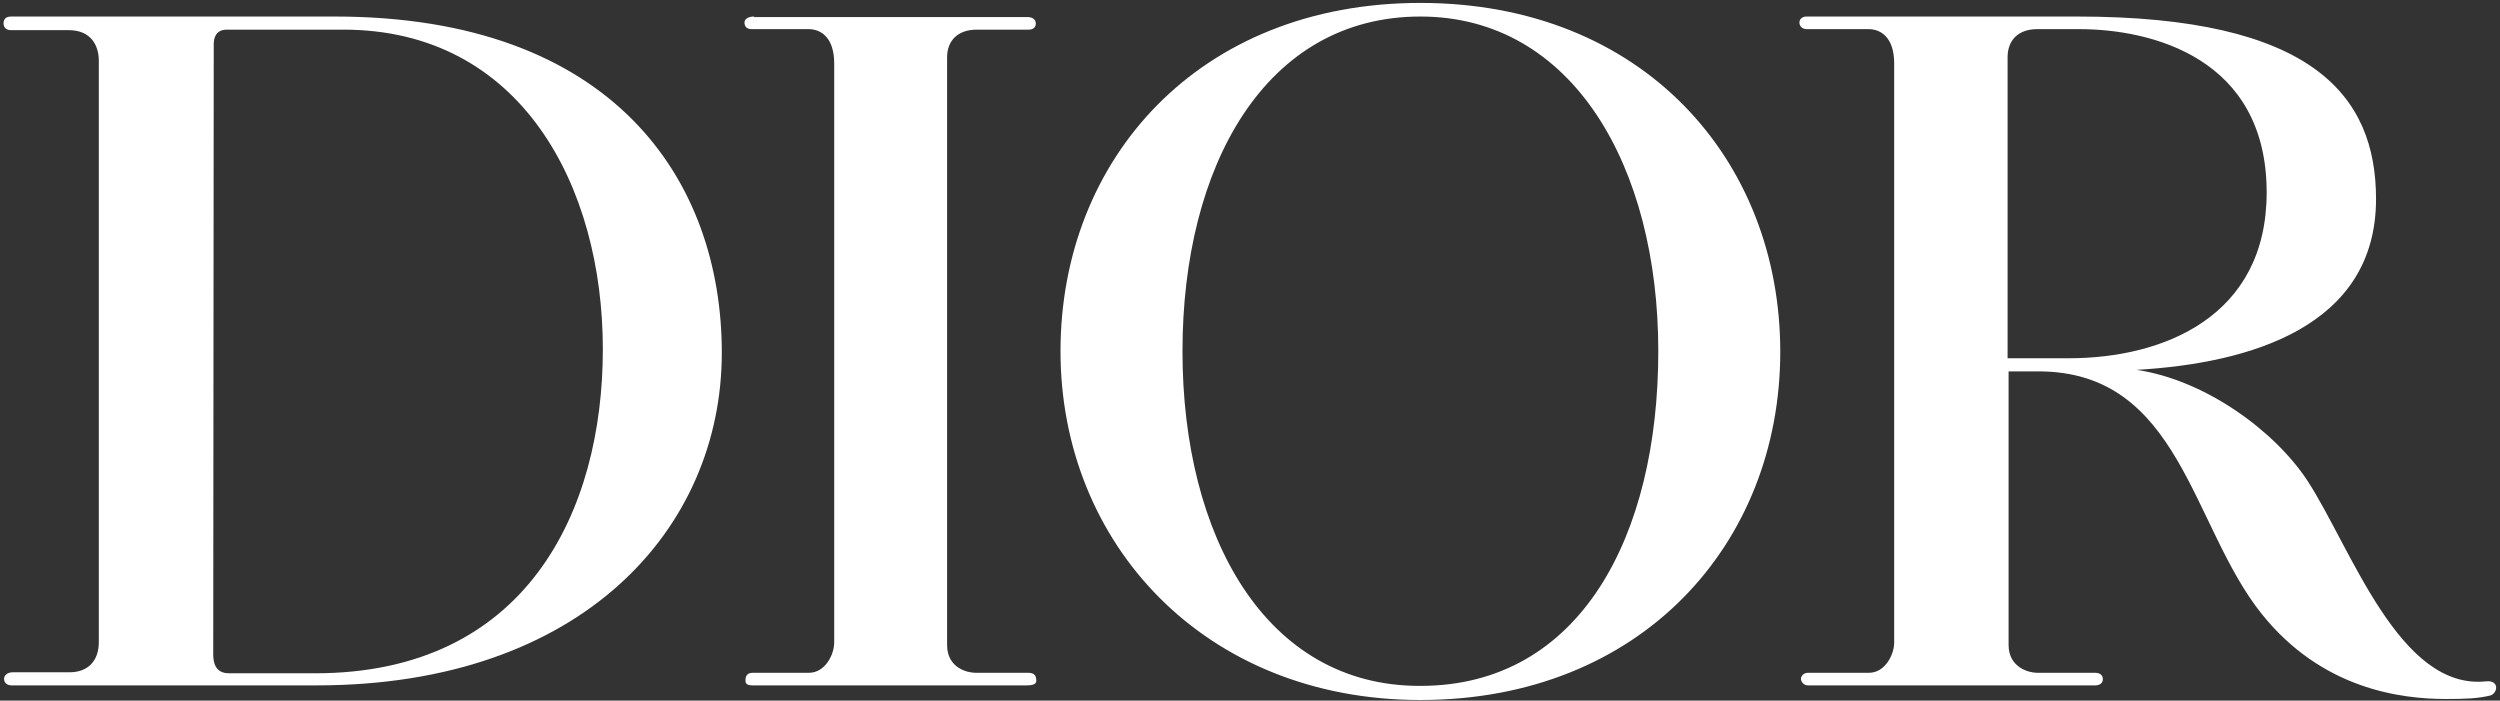
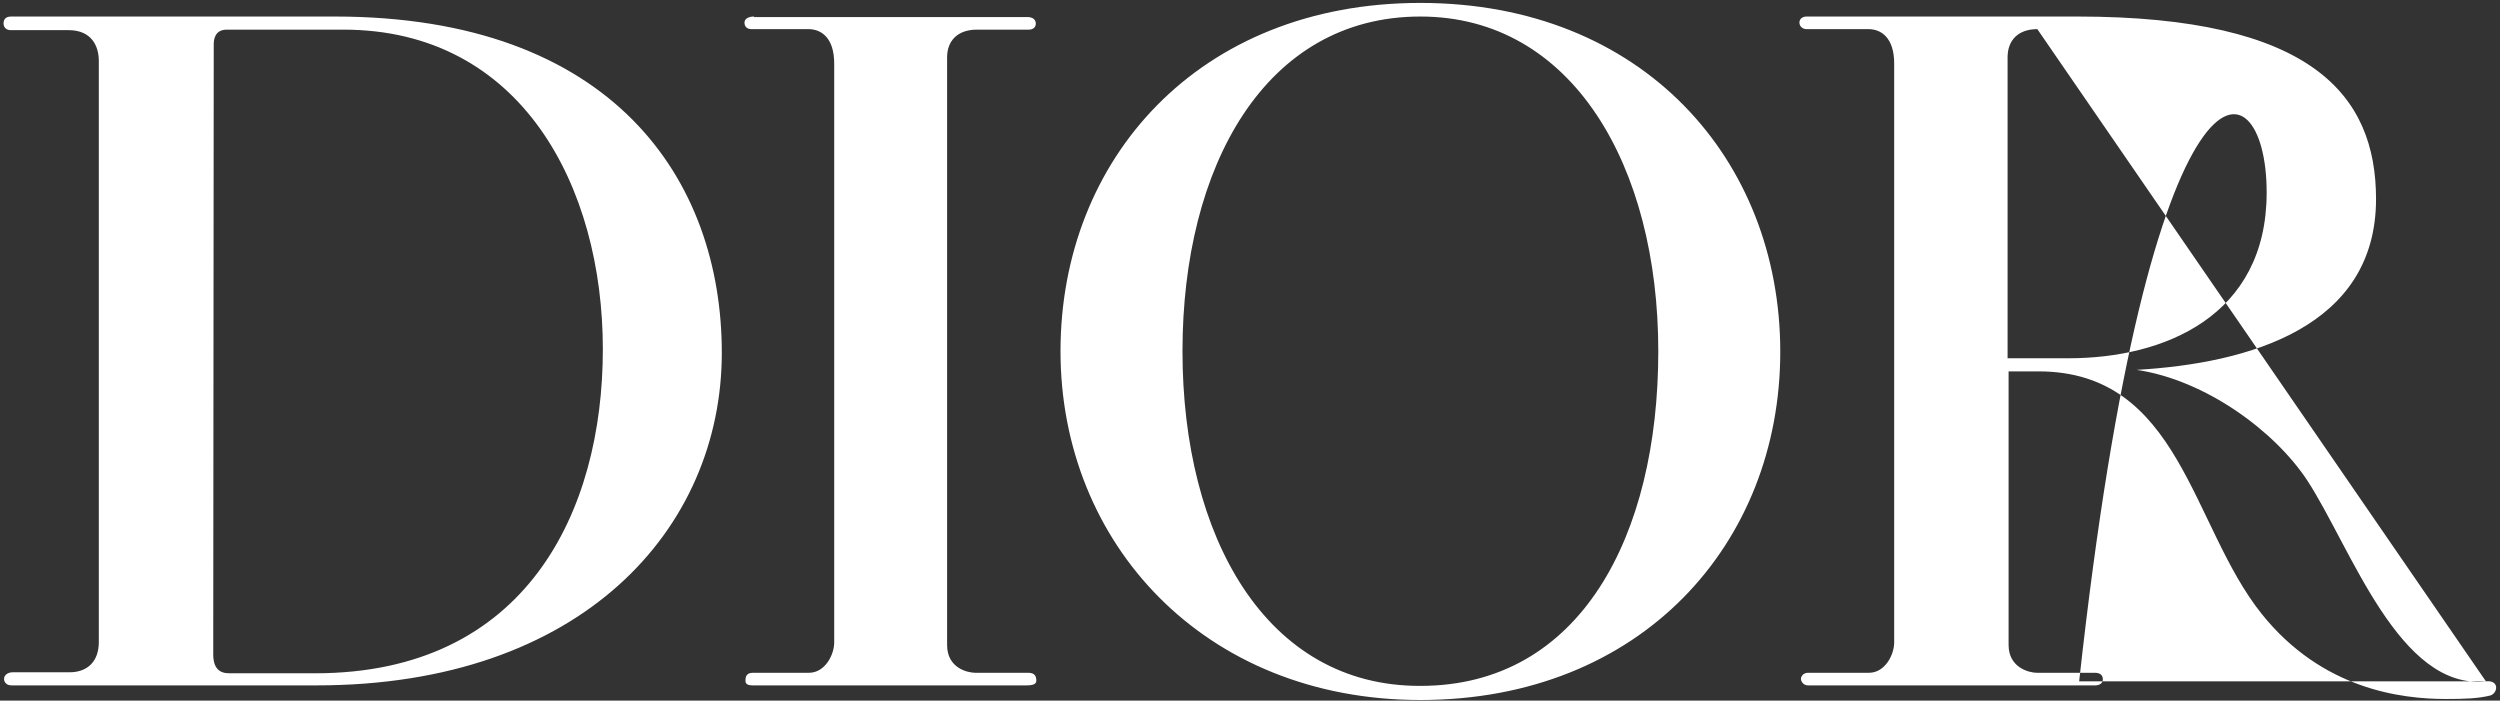
<svg xmlns="http://www.w3.org/2000/svg" width="496" height="139" viewBox="0 0 496 139" fill="none">
  <rect x="0" y="0" width="496" height="139" fill="#333333" stroke="none" />
-   <path d="M2.205 3.28H66.405C121.605 3.28 143.205 35.68 143.205 69.98C143.205 104.88 115.505 135.98 62.805 135.98H2.305C1.205 135.98 0.805 135.28 0.805 134.68C0.805 133.98 1.505 133.38 2.505 133.38H13.805C17.305 133.38 19.605 131.28 19.605 127.38V12.08C19.605 9.18 18.205 5.98 13.605 5.98H2.105C1.205 5.98 0.705 5.38 0.705 4.68C0.705 4.08 0.905 3.28 2.205 3.28ZM42.305 129.78C42.305 132.68 43.605 133.58 45.505 133.58H62.505C104.405 133.58 119.605 101.48 119.605 69.28C119.605 37.08 103.505 5.88 68.105 5.88H45.005C42.605 5.88 42.405 7.88 42.405 8.78L42.305 129.78ZM149.605 3.28C148.605 3.28 147.705 3.68 147.705 4.48C147.705 5.28 148.205 5.78 149.105 5.78H160.405C163.005 5.78 165.505 7.58 165.505 12.58V127.48C165.505 129.88 163.705 133.48 160.505 133.48H149.305C148.005 133.48 147.905 134.48 147.905 134.88C147.905 135.28 147.805 135.98 149.305 135.98H203.705C204.505 135.98 205.605 135.88 205.605 135.08C205.605 134.28 205.405 133.48 204.005 133.48H193.505C192.005 133.48 187.905 132.58 187.905 127.98V11.38C187.905 8.08 190.005 5.88 193.805 5.88H204.105C205.005 5.88 205.505 5.38 205.505 4.68C205.505 3.98 205.005 3.38 203.805 3.38H149.605V3.28ZM234.605 69.68C234.605 32.98 251.005 3.28 281.805 3.28C312.005 3.28 329.005 32.98 329.005 69.68C329.005 106.38 313.505 136.08 281.805 136.08C251.105 136.18 234.605 106.38 234.605 69.68ZM281.805 138.88C325.605 138.88 353.205 107.88 353.205 69.78C353.205 31.68 325.905 0.58 281.805 0.58C237.805 0.58 210.405 31.58 210.405 69.68C210.405 107.78 238.905 138.88 281.805 138.88ZM493.205 135.18C476.005 136.98 466.505 108.78 457.805 95.38C451.305 85.48 437.505 75.38 423.905 73.38C446.305 72.08 471.405 64.88 471.405 39.48C471.405 18.88 458.705 3.28 412.105 3.28H358.405C357.705 3.28 357.005 3.68 357.005 4.48C357.005 5.28 357.705 5.78 358.405 5.78H370.705C373.305 5.78 375.805 7.58 375.805 12.58V127.48C375.805 129.88 374.005 133.48 370.805 133.48H358.705C357.705 133.48 357.305 134.28 357.305 134.68C357.305 135.08 357.705 135.98 358.705 135.98H415.705C416.505 135.98 417.205 135.58 417.205 134.78C417.205 133.98 416.705 133.48 415.605 133.48H404.105C402.605 133.48 398.505 132.48 398.505 127.98V73.68H404.405C432.605 73.68 434.705 104.28 448.705 121.78C460.705 136.78 476.405 138.68 485.305 138.68C489.105 138.68 491.705 138.58 494.105 137.98C495.605 137.48 495.905 134.88 493.205 135.18ZM404.205 5.78H412.505C426.705 5.78 449.705 11.38 449.705 38.18C449.705 62.78 429.305 71.08 410.405 71.08H398.305V11.38C398.305 7.98 400.405 5.78 404.205 5.78Z" fill="white" />
+   <path d="M2.205 3.28H66.405C121.605 3.28 143.205 35.68 143.205 69.98C143.205 104.88 115.505 135.98 62.805 135.98H2.305C1.205 135.98 0.805 135.28 0.805 134.68C0.805 133.98 1.505 133.38 2.505 133.38H13.805C17.305 133.38 19.605 131.28 19.605 127.38V12.08C19.605 9.18 18.205 5.98 13.605 5.98H2.105C1.205 5.98 0.705 5.38 0.705 4.68C0.705 4.08 0.905 3.28 2.205 3.28ZM42.305 129.78C42.305 132.68 43.605 133.58 45.505 133.58H62.505C104.405 133.58 119.605 101.48 119.605 69.28C119.605 37.08 103.505 5.88 68.105 5.88H45.005C42.605 5.88 42.405 7.88 42.405 8.78L42.305 129.78ZM149.605 3.28C148.605 3.28 147.705 3.68 147.705 4.48C147.705 5.28 148.205 5.78 149.105 5.78H160.405C163.005 5.78 165.505 7.58 165.505 12.58V127.48C165.505 129.88 163.705 133.48 160.505 133.48H149.305C148.005 133.48 147.905 134.48 147.905 134.88C147.905 135.28 147.805 135.98 149.305 135.98H203.705C204.505 135.98 205.605 135.88 205.605 135.08C205.605 134.28 205.405 133.48 204.005 133.48H193.505C192.005 133.48 187.905 132.58 187.905 127.98V11.38C187.905 8.08 190.005 5.88 193.805 5.88H204.105C205.005 5.88 205.505 5.38 205.505 4.68C205.505 3.98 205.005 3.38 203.805 3.38H149.605V3.28ZM234.605 69.68C234.605 32.98 251.005 3.28 281.805 3.28C312.005 3.28 329.005 32.98 329.005 69.68C329.005 106.38 313.505 136.08 281.805 136.08C251.105 136.18 234.605 106.38 234.605 69.68ZM281.805 138.88C325.605 138.88 353.205 107.88 353.205 69.78C353.205 31.68 325.905 0.58 281.805 0.58C237.805 0.58 210.405 31.58 210.405 69.68C210.405 107.78 238.905 138.88 281.805 138.88ZM493.205 135.18C476.005 136.98 466.505 108.78 457.805 95.38C451.305 85.48 437.505 75.38 423.905 73.38C446.305 72.08 471.405 64.88 471.405 39.48C471.405 18.88 458.705 3.28 412.105 3.28H358.405C357.705 3.28 357.005 3.68 357.005 4.48C357.005 5.28 357.705 5.78 358.405 5.78H370.705C373.305 5.78 375.805 7.58 375.805 12.58V127.48C375.805 129.88 374.005 133.48 370.805 133.48H358.705C357.705 133.48 357.305 134.28 357.305 134.68C357.305 135.08 357.705 135.98 358.705 135.98H415.705C416.505 135.98 417.205 135.58 417.205 134.78C417.205 133.98 416.705 133.48 415.605 133.48H404.105C402.605 133.48 398.505 132.48 398.505 127.98V73.68H404.405C432.605 73.68 434.705 104.28 448.705 121.78C460.705 136.78 476.405 138.68 485.305 138.68C489.105 138.68 491.705 138.58 494.105 137.98C495.605 137.48 495.905 134.88 493.205 135.18ZH412.505C426.705 5.78 449.705 11.38 449.705 38.18C449.705 62.78 429.305 71.08 410.405 71.08H398.305V11.38C398.305 7.98 400.405 5.78 404.205 5.78Z" fill="white" />
</svg>